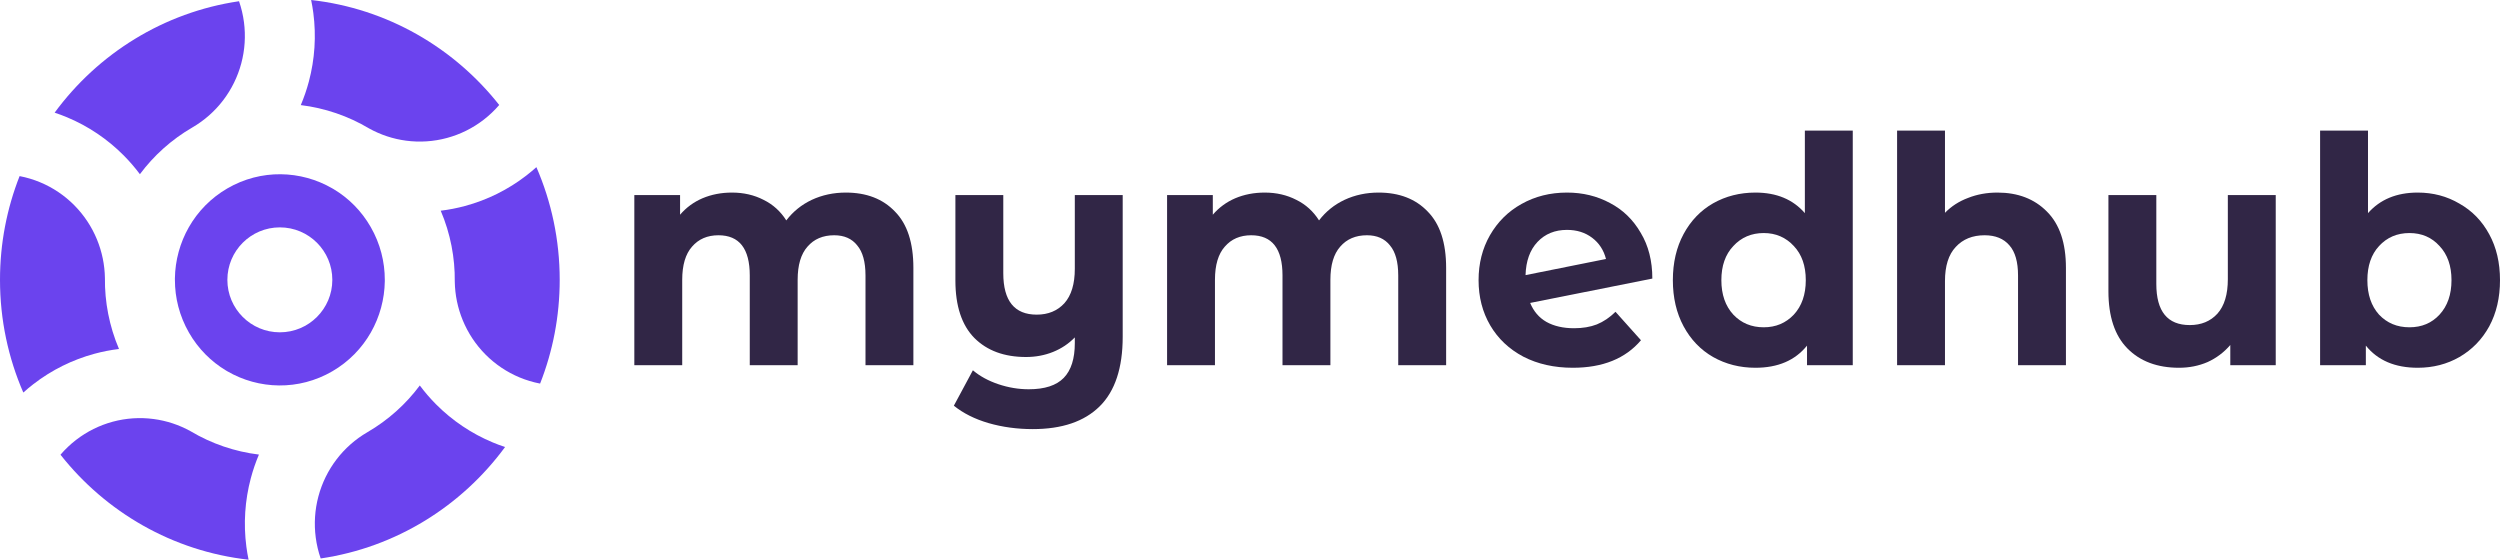
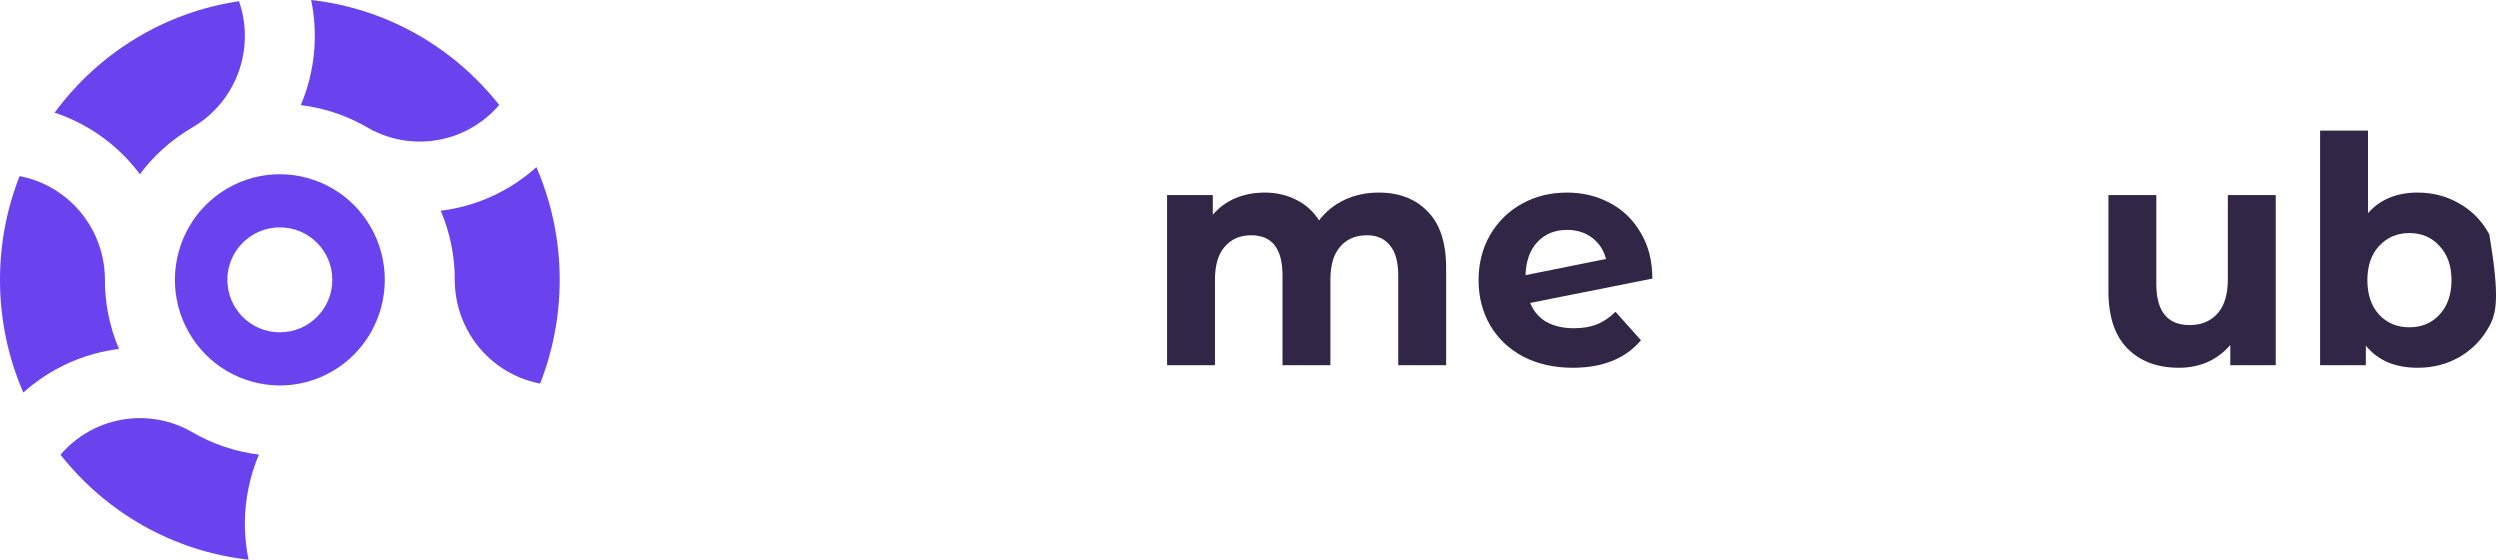
<svg xmlns="http://www.w3.org/2000/svg" width="201" height="45" viewBox="0 0 201 45" fill="none">
-   <path d="M68.006 15.483C69.668 15.483 70.984 15.992 71.955 17.009C72.943 18.009 73.436 19.517 73.436 21.534V29.364H69.586V22.144C69.586 21.059 69.364 20.254 68.919 19.729C68.492 19.186 67.874 18.915 67.068 18.915C66.163 18.915 65.447 19.22 64.921 19.831C64.394 20.424 64.131 21.314 64.131 22.5V29.364H60.281V22.144C60.281 19.991 59.441 18.915 57.763 18.915C56.874 18.915 56.167 19.22 55.64 19.831C55.114 20.424 54.85 21.314 54.85 22.5V29.364H51V15.686H54.678V17.263C55.171 16.686 55.772 16.246 56.48 15.941C57.203 15.636 57.993 15.483 58.849 15.483C59.787 15.483 60.634 15.678 61.391 16.068C62.148 16.441 62.757 16.991 63.218 17.72C63.761 17.009 64.444 16.458 65.266 16.068C66.106 15.678 67.019 15.483 68.006 15.483Z" fill="#312646" />
-   <path d="M90.265 15.686V27.076C90.265 29.585 89.648 31.449 88.414 32.669C87.18 33.89 85.386 34.5 83.034 34.5C81.783 34.5 80.598 34.339 79.479 34.017C78.377 33.695 77.447 33.229 76.69 32.619L78.22 29.771C78.78 30.246 79.463 30.619 80.269 30.89C81.075 31.161 81.89 31.297 82.713 31.297C83.996 31.297 84.934 30.991 85.526 30.381C86.119 29.771 86.415 28.839 86.415 27.585V27.127C85.921 27.636 85.337 28.025 84.662 28.297C83.988 28.568 83.264 28.703 82.49 28.703C80.746 28.703 79.364 28.195 78.344 27.178C77.324 26.144 76.814 24.602 76.814 22.551V15.686H80.664V21.966C80.664 24.186 81.561 25.297 83.354 25.297C84.276 25.297 85.016 24.991 85.576 24.381C86.135 23.754 86.415 22.831 86.415 21.61V15.686H90.265Z" fill="#312646" />
  <path d="M110.839 15.483C112.501 15.483 113.817 15.992 114.788 17.009C115.775 18.009 116.269 19.517 116.269 21.534V29.364H112.418V22.144C112.418 21.059 112.196 20.254 111.752 19.729C111.324 19.186 110.707 18.915 109.901 18.915C108.996 18.915 108.28 19.22 107.753 19.831C107.227 20.424 106.964 21.314 106.964 22.5V29.364H103.113V22.144C103.113 19.991 102.274 18.915 100.596 18.915C99.707 18.915 98.999 19.22 98.473 19.831C97.946 20.424 97.683 21.314 97.683 22.5V29.364H93.833V15.686H97.51V17.263C98.004 16.686 98.605 16.246 99.312 15.941C100.036 15.636 100.826 15.483 101.682 15.483C102.62 15.483 103.467 15.678 104.224 16.068C104.981 16.441 105.59 16.991 106.05 17.72C106.593 17.009 107.276 16.458 108.099 16.068C108.938 15.678 109.851 15.483 110.839 15.483Z" fill="#312646" />
  <path d="M126.554 26.39C127.245 26.39 127.854 26.288 128.38 26.085C128.923 25.864 129.425 25.525 129.886 25.068L131.934 27.356C130.684 28.831 128.857 29.568 126.455 29.568C124.958 29.568 123.633 29.271 122.481 28.678C121.329 28.068 120.441 27.229 119.815 26.161C119.19 25.093 118.877 23.881 118.877 22.525C118.877 21.186 119.182 19.983 119.791 18.915C120.416 17.831 121.263 16.991 122.333 16.398C123.419 15.788 124.637 15.483 125.986 15.483C127.253 15.483 128.405 15.763 129.442 16.322C130.478 16.864 131.301 17.661 131.91 18.712C132.535 19.746 132.848 20.975 132.848 22.398L123.024 24.356C123.304 25.034 123.74 25.542 124.332 25.881C124.941 26.22 125.682 26.39 126.554 26.39ZM125.986 18.483C125.015 18.483 124.225 18.805 123.617 19.449C123.008 20.093 122.687 20.983 122.654 22.119L129.121 20.822C128.94 20.11 128.569 19.542 128.01 19.119C127.451 18.695 126.776 18.483 125.986 18.483Z" fill="#312646" />
-   <path d="M148.962 10.5V29.364H145.284V27.788C144.33 28.975 142.948 29.568 141.138 29.568C139.887 29.568 138.752 29.28 137.731 28.703C136.728 28.127 135.938 27.305 135.362 26.237C134.786 25.169 134.498 23.932 134.498 22.525C134.498 21.119 134.786 19.881 135.362 18.814C135.938 17.746 136.728 16.924 137.731 16.348C138.752 15.771 139.887 15.483 141.138 15.483C142.832 15.483 144.157 16.034 145.111 17.136V10.5H148.962ZM141.804 26.314C142.775 26.314 143.581 25.975 144.223 25.297C144.865 24.602 145.185 23.678 145.185 22.525C145.185 21.373 144.865 20.458 144.223 19.78C143.581 19.085 142.775 18.737 141.804 18.737C140.817 18.737 140.002 19.085 139.36 19.78C138.719 20.458 138.398 21.373 138.398 22.525C138.398 23.678 138.719 24.602 139.36 25.297C140.002 25.975 140.817 26.314 141.804 26.314Z" fill="#312646" />
-   <path d="M160.597 15.483C162.242 15.483 163.567 15.992 164.571 17.009C165.591 18.025 166.101 19.534 166.101 21.534V29.364H162.25V22.144C162.25 21.059 162.02 20.254 161.559 19.729C161.099 19.186 160.432 18.915 159.56 18.915C158.589 18.915 157.816 19.229 157.24 19.856C156.664 20.466 156.376 21.381 156.376 22.602V29.364H152.526V10.5H156.376V17.11C156.886 16.585 157.503 16.186 158.227 15.915C158.951 15.627 159.741 15.483 160.597 15.483Z" fill="#312646" />
  <path d="M182.969 15.686V29.364H179.316V27.737C178.806 28.331 178.197 28.788 177.489 29.11C176.782 29.415 176.017 29.568 175.194 29.568C173.45 29.568 172.068 29.051 171.047 28.017C170.027 26.983 169.517 25.449 169.517 23.415V15.686H173.368V22.831C173.368 25.034 174.264 26.136 176.058 26.136C176.979 26.136 177.72 25.831 178.279 25.22C178.839 24.593 179.118 23.669 179.118 22.449V15.686H182.969Z" fill="#312646" />
-   <path d="M194.385 15.483C195.619 15.483 196.738 15.78 197.742 16.373C198.762 16.949 199.56 17.771 200.136 18.839C200.712 19.89 201 21.119 201 22.525C201 23.932 200.712 25.169 200.136 26.237C199.56 27.288 198.762 28.11 197.742 28.703C196.738 29.28 195.619 29.568 194.385 29.568C192.559 29.568 191.168 28.975 190.214 27.788V29.364H186.536V10.5H190.387V17.136C191.357 16.034 192.69 15.483 194.385 15.483ZM193.719 26.314C194.706 26.314 195.512 25.975 196.138 25.297C196.779 24.602 197.1 23.678 197.1 22.525C197.1 21.373 196.779 20.458 196.138 19.78C195.512 19.085 194.706 18.737 193.719 18.737C192.731 18.737 191.917 19.085 191.275 19.78C190.65 20.458 190.337 21.373 190.337 22.525C190.337 23.678 190.65 24.602 191.275 25.297C191.917 25.975 192.731 26.314 193.719 26.314Z" fill="#312646" />
+   <path d="M194.385 15.483C195.619 15.483 196.738 15.78 197.742 16.373C198.762 16.949 199.56 17.771 200.136 18.839C201 23.932 200.712 25.169 200.136 26.237C199.56 27.288 198.762 28.11 197.742 28.703C196.738 29.28 195.619 29.568 194.385 29.568C192.559 29.568 191.168 28.975 190.214 27.788V29.364H186.536V10.5H190.387V17.136C191.357 16.034 192.69 15.483 194.385 15.483ZM193.719 26.314C194.706 26.314 195.512 25.975 196.138 25.297C196.779 24.602 197.1 23.678 197.1 22.525C197.1 21.373 196.779 20.458 196.138 19.78C195.512 19.085 194.706 18.737 193.719 18.737C192.731 18.737 191.917 19.085 191.275 19.78C190.65 20.458 190.337 21.373 190.337 22.525C190.337 23.678 190.65 24.602 191.275 25.297C191.917 25.975 192.731 26.314 193.719 26.314Z" fill="#312646" />
  <path d="M5.382 9.427C5.056 9.291 4.727 9.168 4.393 9.058C7.876 4.316 13.154 0.991 19.218 0.099C19.407 0.645 19.54 1.209 19.615 1.784C19.76 2.89 19.687 4.013 19.4 5.09C19.113 6.167 18.619 7.176 17.944 8.061C17.27 8.945 16.428 9.688 15.469 10.245C13.77 11.232 12.354 12.521 11.248 14.006C10.85 13.473 10.414 12.967 9.944 12.494C8.638 11.18 7.088 10.138 5.382 9.427Z" fill="#6B43EE" />
  <path d="M0 22.5C0 19.554 0.559 16.74 1.576 14.159C2.141 14.267 2.695 14.433 3.229 14.656C4.253 15.082 5.183 15.708 5.966 16.496C6.75 17.285 7.371 18.22 7.795 19.25C8.2 20.233 8.417 21.283 8.436 22.345C8.414 24.266 8.78 26.21 9.567 28.058C8.908 28.138 8.254 28.265 7.611 28.438C5.827 28.919 4.155 29.749 2.69 30.88C2.409 31.097 2.137 31.324 1.874 31.56C0.669 28.786 0 25.722 0 22.5Z" fill="#6B43EE" />
  <path d="M19.985 45C13.87 44.316 8.494 41.165 4.863 36.559C5.238 36.122 5.657 35.724 6.114 35.371C6.993 34.692 7.996 34.194 9.066 33.905C10.137 33.617 11.253 33.543 12.351 33.689C13.396 33.827 14.406 34.161 15.328 34.673C17.012 35.676 18.885 36.313 20.818 36.548C20.557 37.163 20.339 37.796 20.167 38.444C19.689 40.239 19.567 42.111 19.808 43.953C19.854 44.305 19.913 44.654 19.985 45Z" fill="#6B43EE" />
-   <path d="M40.607 35.941C37.125 40.683 31.846 44.009 25.783 44.901C25.594 44.355 25.46 43.79 25.385 43.214C25.24 42.109 25.313 40.986 25.6 39.909C25.887 38.832 26.382 37.822 27.056 36.938C27.731 36.053 28.572 35.311 29.531 34.754C31.23 33.767 32.646 32.477 33.752 30.992C34.15 31.526 34.586 32.031 35.056 32.505C36.362 33.819 37.913 34.861 39.619 35.572C39.944 35.708 40.274 35.831 40.607 35.941Z" fill="#6B43EE" />
  <path d="M45 22.5C45 25.445 44.441 28.259 43.424 30.84C42.859 30.732 42.305 30.566 41.771 30.343C40.748 29.916 39.817 29.291 39.034 28.503C38.25 27.714 37.629 26.778 37.205 25.748C36.8 24.765 36.583 23.714 36.564 22.651C36.586 20.731 36.22 18.788 35.434 16.941C36.092 16.861 36.746 16.734 37.39 16.56C39.173 16.079 40.846 15.25 42.311 14.118C42.591 13.902 42.863 13.675 43.126 13.439C44.331 16.213 45 19.278 45 22.5Z" fill="#6B43EE" />
  <path d="M25.016 0C31.131 0.685 36.506 3.835 40.137 8.441C39.762 8.877 39.343 9.275 38.886 9.628C38.007 10.307 37.004 10.805 35.934 11.093C34.864 11.382 33.747 11.456 32.649 11.31C31.605 11.172 30.596 10.838 29.675 10.327C27.99 9.323 26.116 8.686 24.183 8.45C24.443 7.836 24.661 7.203 24.833 6.555C25.311 4.76 25.433 2.888 25.192 1.046C25.146 0.694 25.087 0.346 25.016 0Z" fill="#6B43EE" />
  <path fill-rule="evenodd" clip-rule="evenodd" d="M18.281 29.853C20.805 31.316 24.015 31.423 26.719 29.852C29.388 28.301 30.896 25.505 30.938 22.615L30.938 22.576L30.938 22.499C30.939 21.056 30.576 19.594 29.807 18.254C29.062 16.955 28.027 15.929 26.831 15.212L26.769 15.176L26.719 15.147C24.195 13.684 20.986 13.576 18.281 15.147C15.613 16.697 14.105 19.491 14.062 22.381C14.062 22.42 14.063 22.46 14.063 22.5C14.061 23.942 14.425 25.405 15.193 26.744C15.939 28.044 16.975 29.071 18.171 29.788C18.208 29.809 18.244 29.832 18.281 29.853ZM22.5 26.718C24.83 26.718 26.719 24.83 26.719 22.5C26.719 20.17 24.83 18.281 22.5 18.281C20.17 18.281 18.281 20.17 18.281 22.5C18.281 24.83 20.17 26.718 22.5 26.718Z" fill="#6B43EE" />
</svg>